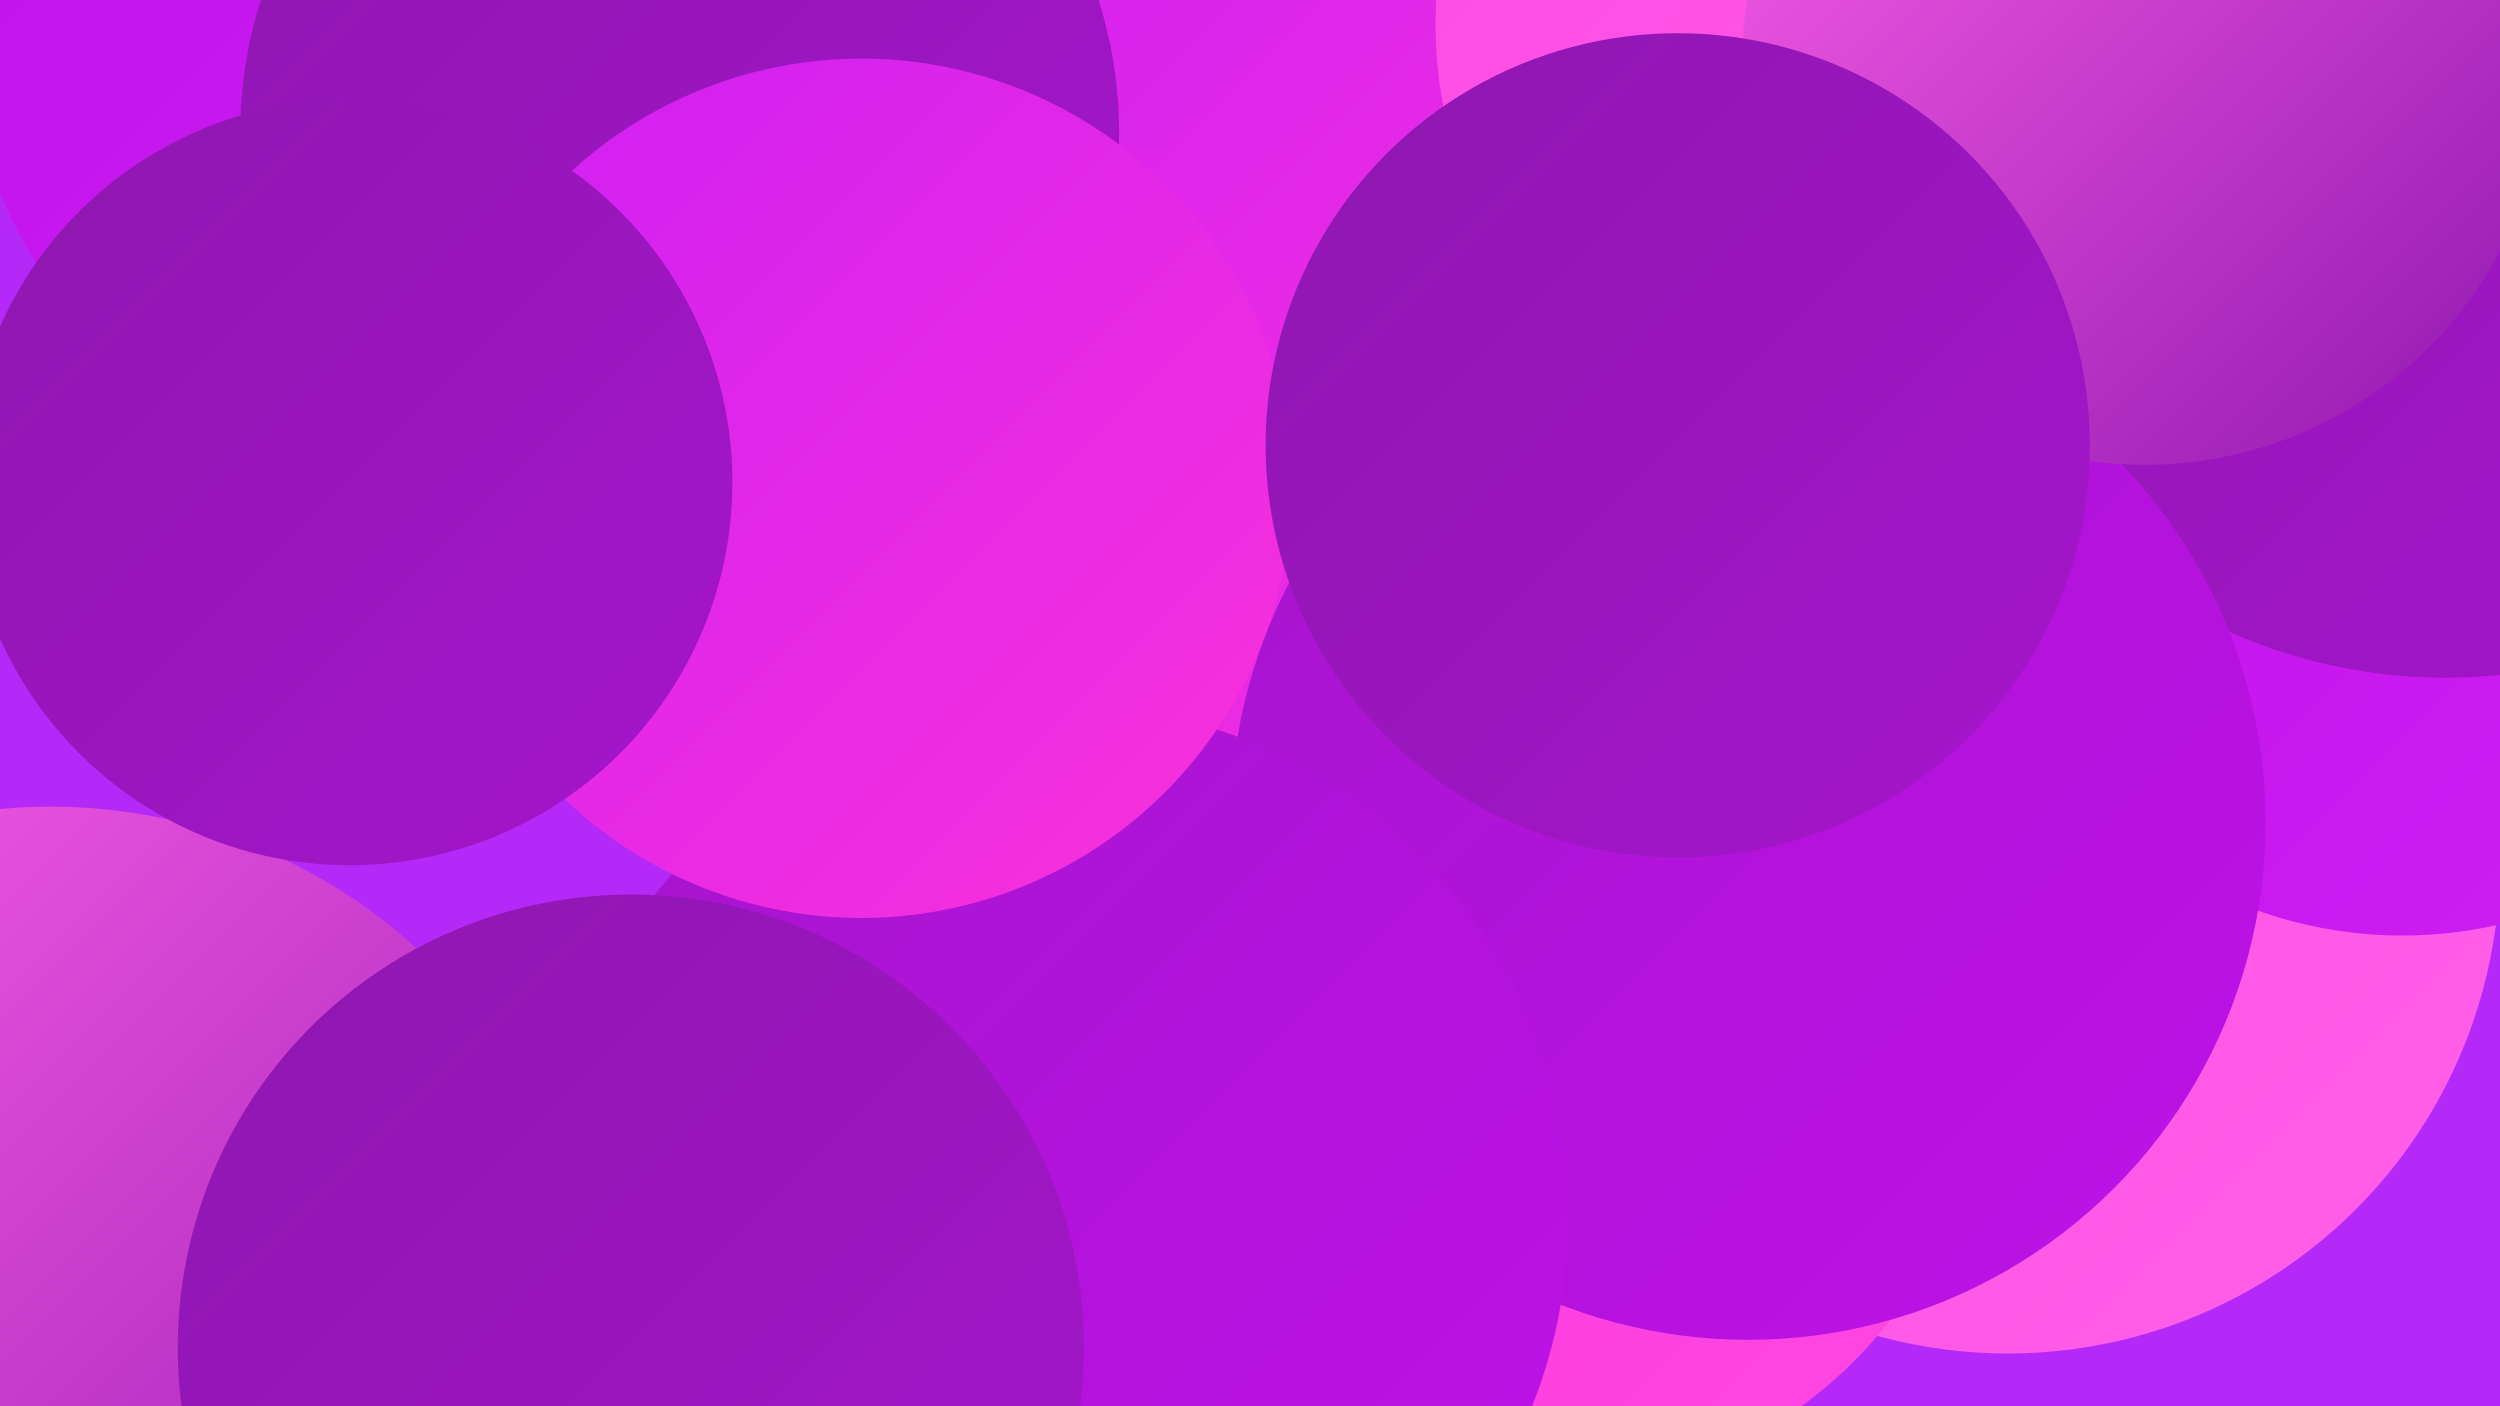
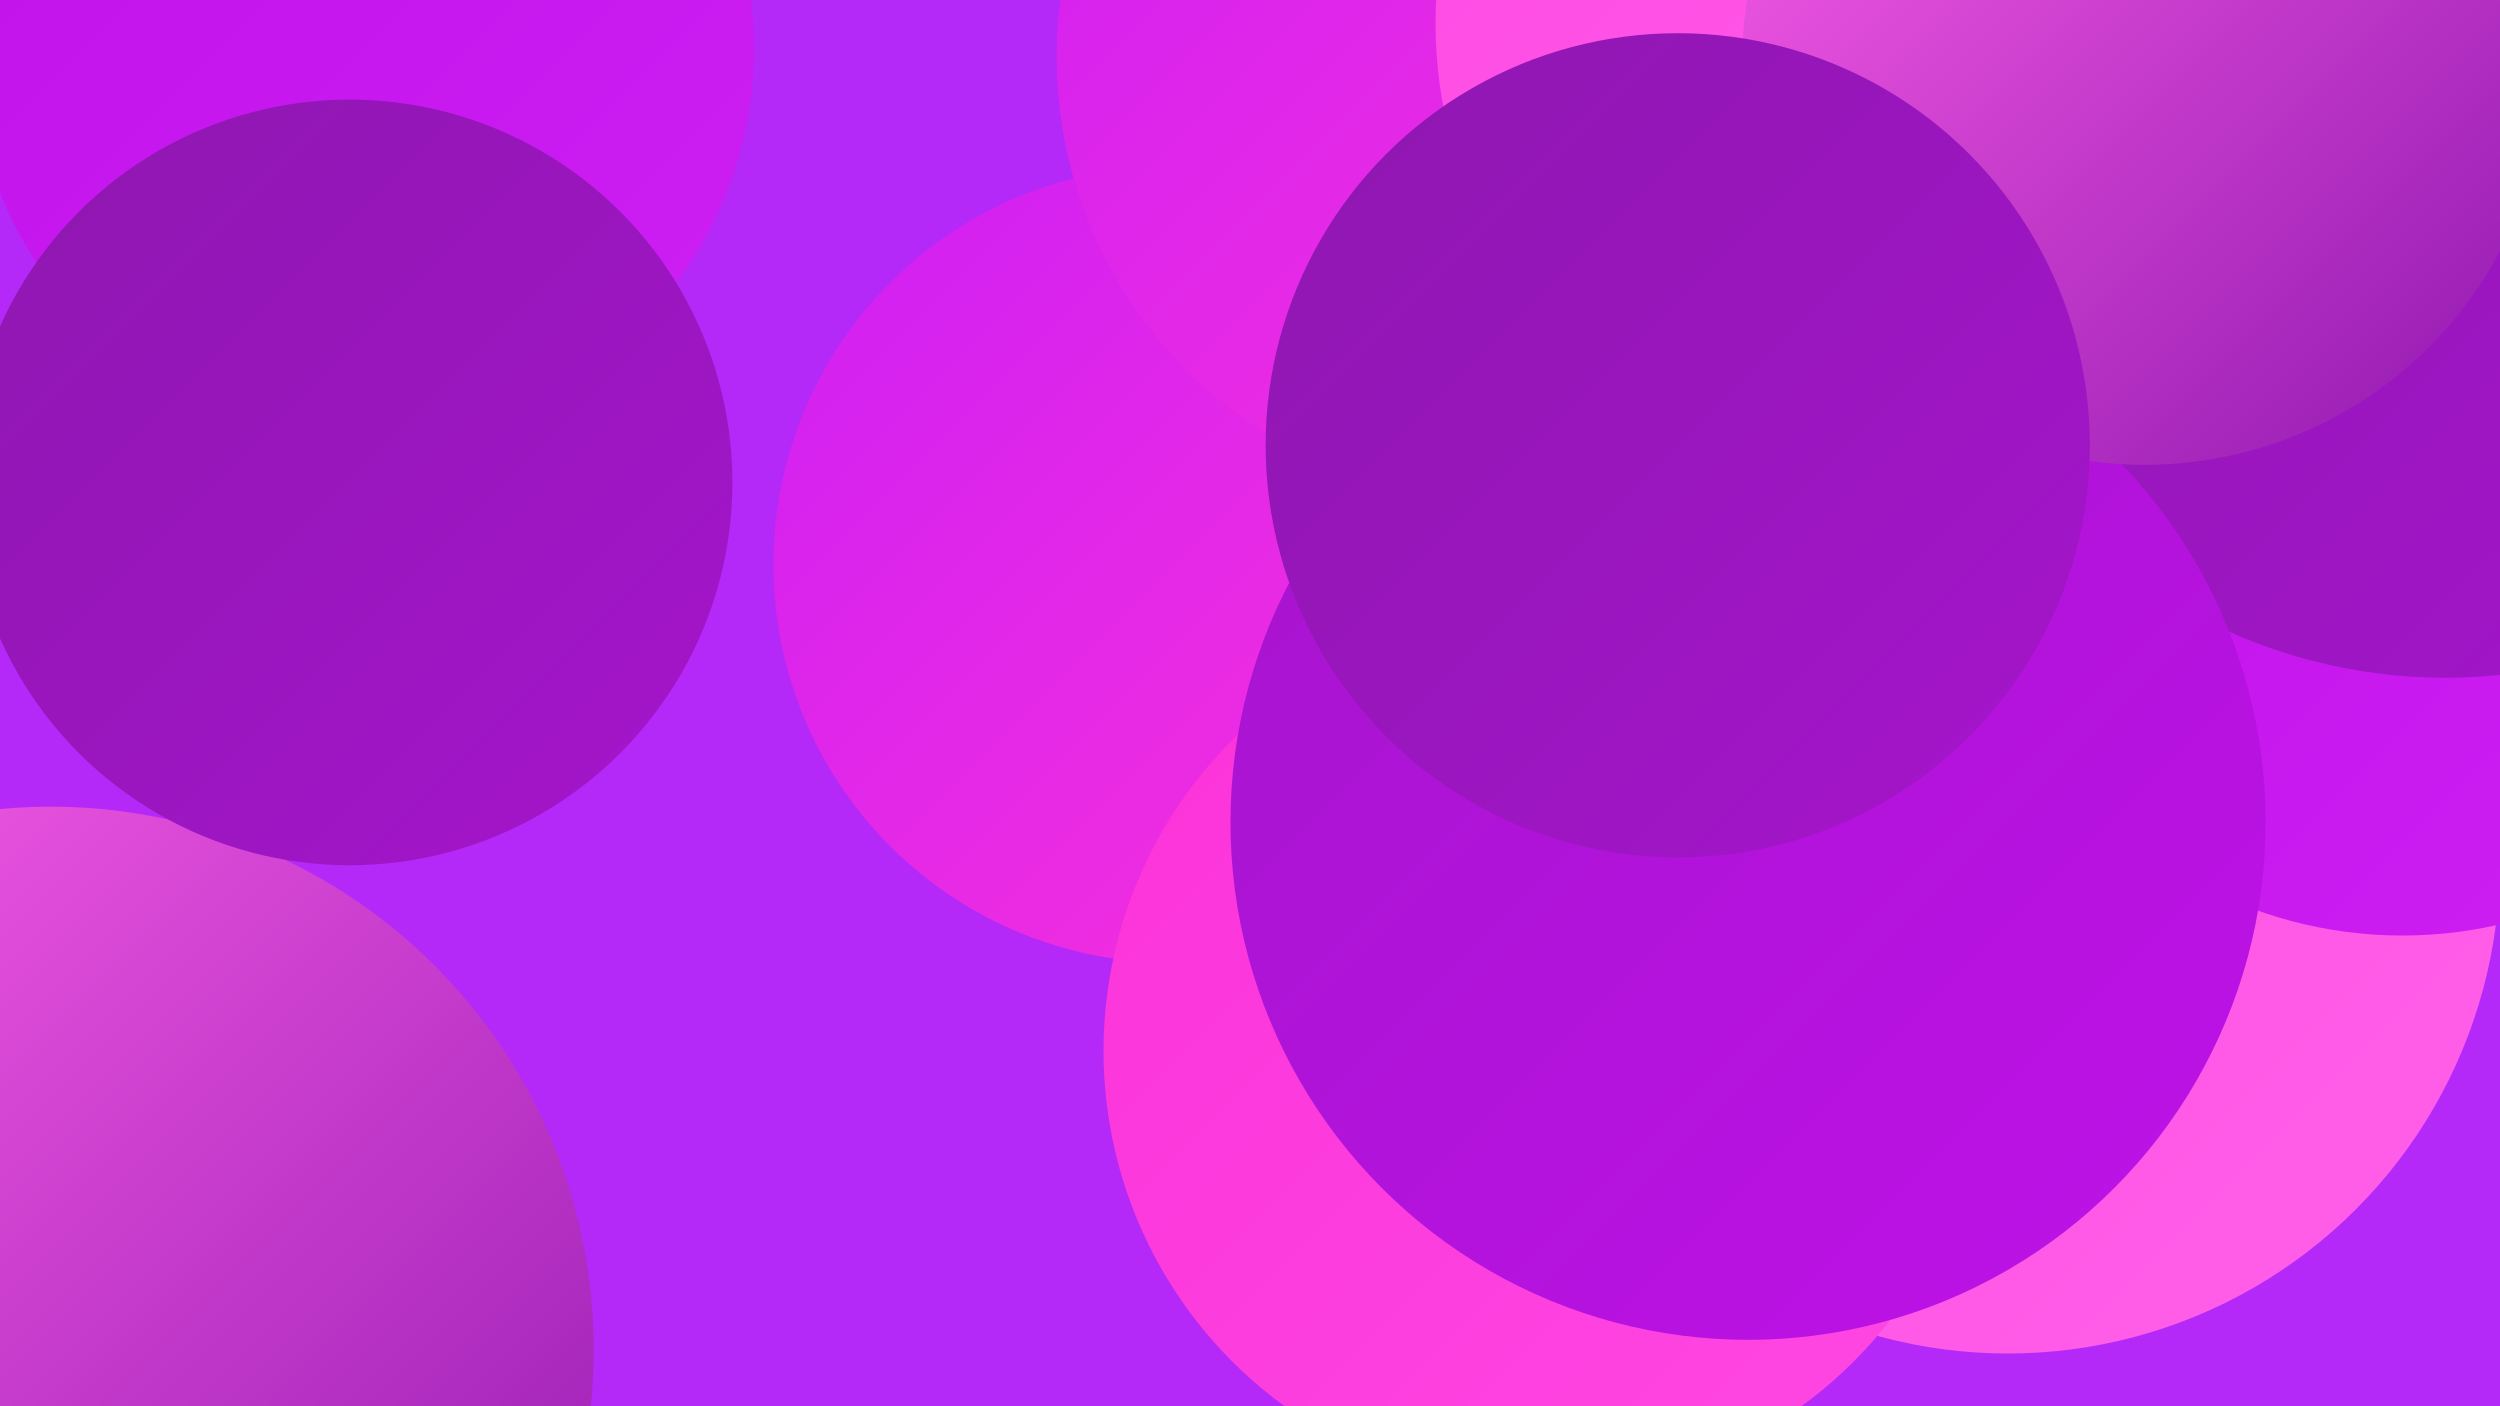
<svg xmlns="http://www.w3.org/2000/svg" width="1280" height="720">
  <defs>
    <linearGradient id="grad0" x1="0%" y1="0%" x2="100%" y2="100%">
      <stop offset="0%" style="stop-color:#8e17af;stop-opacity:1" />
      <stop offset="100%" style="stop-color:#a515cc;stop-opacity:1" />
    </linearGradient>
    <linearGradient id="grad1" x1="0%" y1="0%" x2="100%" y2="100%">
      <stop offset="0%" style="stop-color:#a515cc;stop-opacity:1" />
      <stop offset="100%" style="stop-color:#bf11e9;stop-opacity:1" />
    </linearGradient>
    <linearGradient id="grad2" x1="0%" y1="0%" x2="100%" y2="100%">
      <stop offset="0%" style="stop-color:#bf11e9;stop-opacity:1" />
      <stop offset="100%" style="stop-color:#ce1ff4;stop-opacity:1" />
    </linearGradient>
    <linearGradient id="grad3" x1="0%" y1="0%" x2="100%" y2="100%">
      <stop offset="0%" style="stop-color:#ce1ff4;stop-opacity:1" />
      <stop offset="100%" style="stop-color:#fb32d9;stop-opacity:1" />
    </linearGradient>
    <linearGradient id="grad4" x1="0%" y1="0%" x2="100%" y2="100%">
      <stop offset="0%" style="stop-color:#fb32d9;stop-opacity:1" />
      <stop offset="100%" style="stop-color:#ff48e3;stop-opacity:1" />
    </linearGradient>
    <linearGradient id="grad5" x1="0%" y1="0%" x2="100%" y2="100%">
      <stop offset="0%" style="stop-color:#ff48e3;stop-opacity:1" />
      <stop offset="100%" style="stop-color:#ff61e9;stop-opacity:1" />
    </linearGradient>
    <linearGradient id="grad6" x1="0%" y1="0%" x2="100%" y2="100%">
      <stop offset="0%" style="stop-color:#ff61e9;stop-opacity:1" />
      <stop offset="100%" style="stop-color:#8e17af;stop-opacity:1" />
    </linearGradient>
  </defs>
  <rect width="1280" height="720" fill="#b429f8" />
  <circle cx="26" cy="691" r="278" fill="url(#grad6)" />
  <circle cx="1028" cy="441" r="252" fill="url(#grad5)" />
  <circle cx="1124" cy="143" r="259" fill="url(#grad0)" />
  <circle cx="1230" cy="258" r="221" fill="url(#grad2)" />
-   <circle cx="786" cy="542" r="220" fill="url(#grad4)" />
  <circle cx="756" cy="362" r="188" fill="url(#grad4)" />
  <circle cx="600" cy="289" r="204" fill="url(#grad3)" />
  <circle cx="1252" cy="75" r="272" fill="url(#grad0)" />
  <circle cx="186" cy="25" r="200" fill="url(#grad2)" />
  <circle cx="768" cy="29" r="227" fill="url(#grad3)" />
  <circle cx="790" cy="538" r="225" fill="url(#grad4)" />
-   <circle cx="348" cy="68" r="225" fill="url(#grad0)" />
  <circle cx="964" cy="12" r="229" fill="url(#grad5)" />
  <circle cx="895" cy="421" r="265" fill="url(#grad1)" />
-   <circle cx="540" cy="623" r="263" fill="url(#grad1)" />
  <circle cx="1098" cy="32" r="206" fill="url(#grad6)" />
-   <circle cx="441" cy="250" r="220" fill="url(#grad3)" />
-   <circle cx="323" cy="690" r="232" fill="url(#grad0)" />
  <circle cx="179" cy="247" r="196" fill="url(#grad0)" />
  <circle cx="859" cy="228" r="211" fill="url(#grad0)" />
</svg>